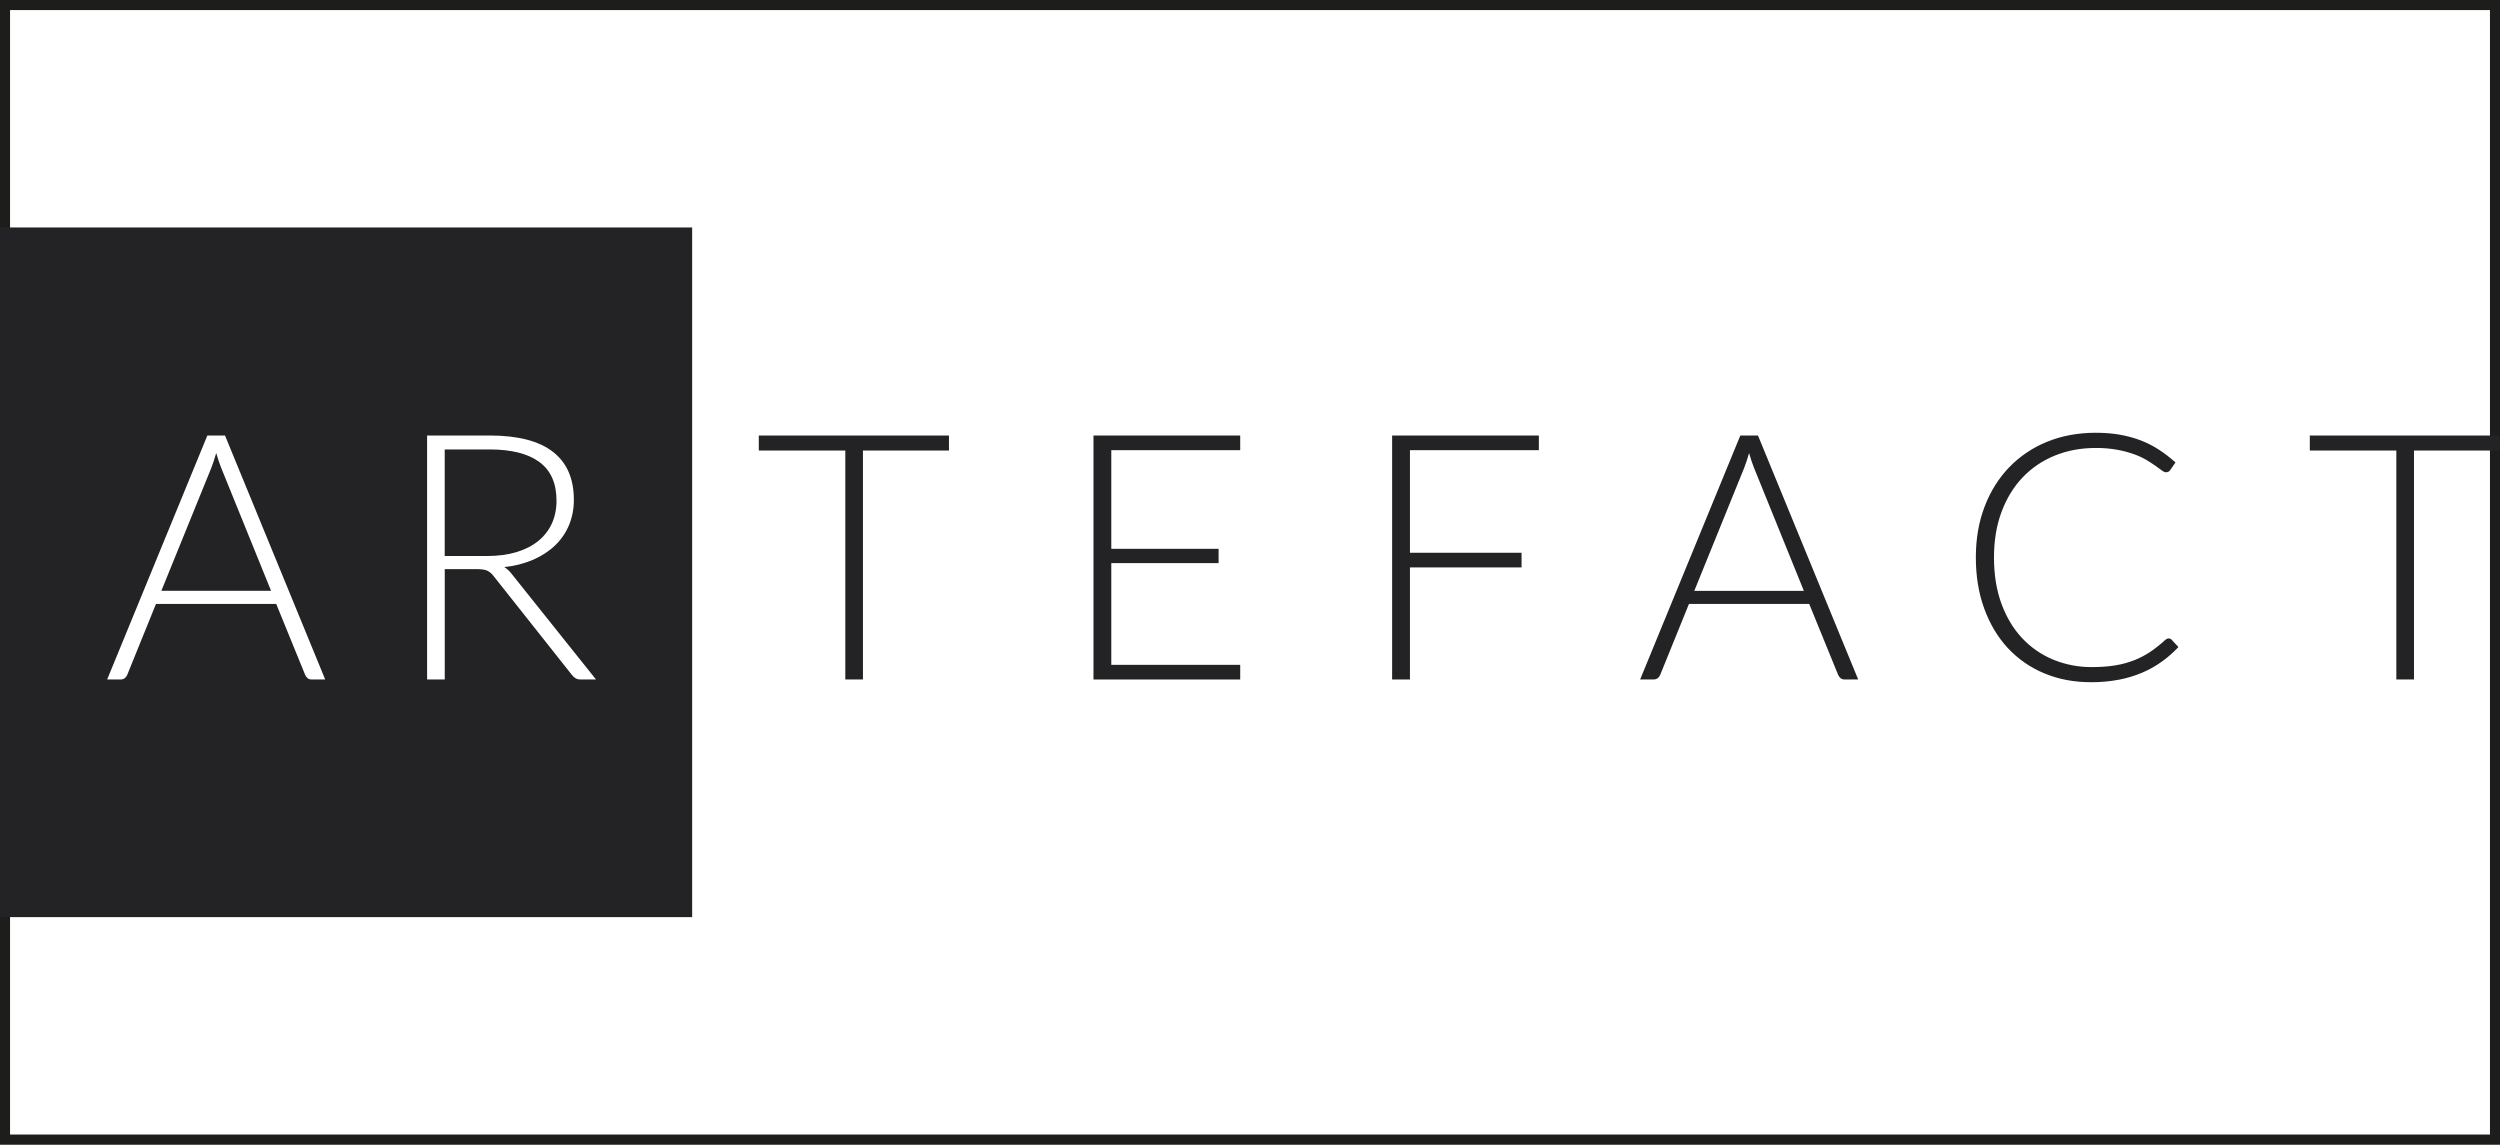
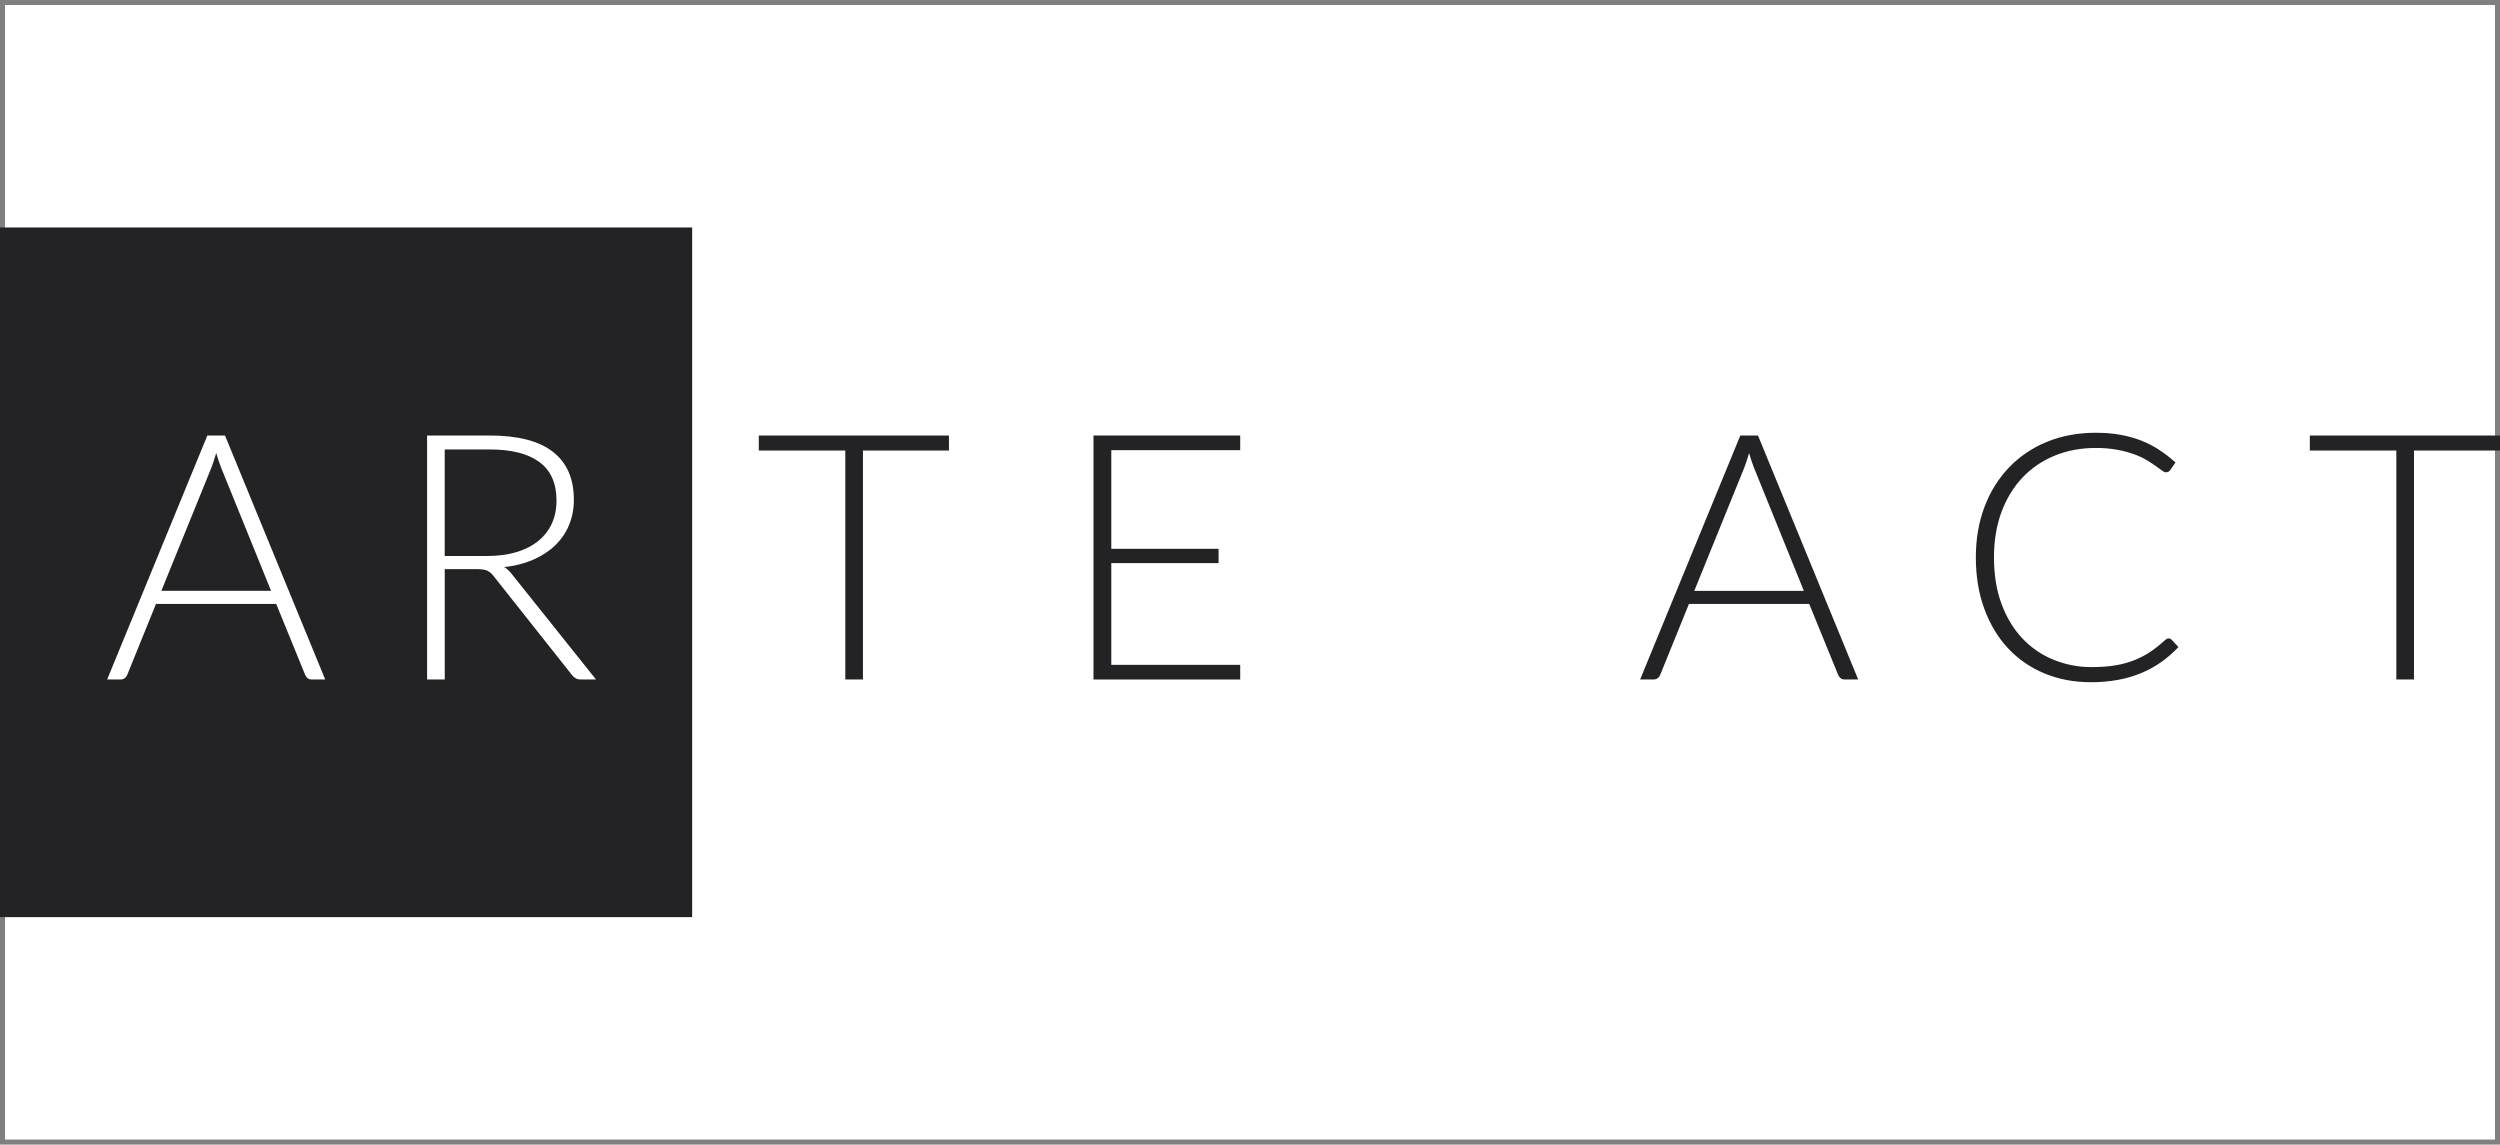
<svg xmlns="http://www.w3.org/2000/svg" xmlns:xlink="http://www.w3.org/1999/xlink" version="1.1" x="0px" y="0px" viewBox="0 0 249 114" enable-background="new 0 0 249 114" xml:space="preserve">
  <rect x="0" y="0" width="249" height="114" fill="#808080" stroke="none" />
  <g id="artefakt">
    <g>
      <rect x="0.5" y="0.5" fill="#FFFFFF" width="248" height="113" />
-       <path fill="#1D1D1B" d="M248,1v112h-247v-112H248 M249-0h-249v114h249V-0L249-0z" />
    </g>
    <g>
      <g>
        <path fill="#232325" d="M53.609,53.881c0.58-0.464,1.043-1.057,1.353-1.732     c0.31-0.678,0.466-1.437,0.466-2.284c0-1.73-0.57-3.011-1.707-3.847     c-1.137-0.836-2.791-1.254-4.963-1.254H44.293V55.378h4.24     c1.081,0,2.05-0.129,2.905-0.387C52.293,54.733,53.017,54.364,53.609,53.881z" />
      </g>
      <g>
        <path fill="#232325" d="M21.778,45.905c-0.082-0.247-0.161-0.507-0.243-0.782     c-0.082,0.273-0.161,0.535-0.241,0.782c-0.082,0.246-0.161,0.472-0.241,0.678     l-4.982,12.261h10.927l-4.981-12.279C21.929,46.348,21.849,46.128,21.778,45.905z" />
      </g>
      <g>
        <path fill="#232325" d="M57.829,67.674c-0.164,0.006-0.328-0.029-0.475-0.102     c-0.153-0.086-0.286-0.203-0.389-0.345l-7.807-9.856     c-0.164-0.226-0.379-0.408-0.628-0.533c-0.225-0.102-0.57-0.152-1.043-0.152     h-3.19v10.99h-1.758V43.376h6.223c2.815,0,4.918,0.542,6.308,1.625     c1.391,1.081,2.085,2.669,2.085,4.764c0.012,0.87-0.152,1.734-0.482,2.54     c-0.322,0.767-0.785,1.44-1.388,2.018c-0.602,0.579-1.33,1.052-2.179,1.425     c-0.917,0.389-1.888,0.636-2.879,0.731c0.275,0.171,0.522,0.4,0.741,0.687     l8.393,10.508H57.829z M31.026,67.674c-0.159,0-0.291-0.042-0.395-0.13     c-0.106-0.091-0.189-0.206-0.241-0.335l-2.879-7.057h-11.976l-2.861,7.059     c-0.049,0.129-0.133,0.242-0.241,0.327c-0.118,0.092-0.264,0.141-0.414,0.137     h-1.346l9.979-24.299h1.758l9.979,24.299h-1.361L31.026,67.674z M0,91.344h68.939     V22.656H0V91.344z" />
      </g>
      <g>
        <path fill="#232325" d="M94.517,43.376v1.497h-8.567v22.804h-1.757V44.873h-8.617v-1.497     h18.942H94.517z" />
      </g>
      <g>
        <path fill="#232325" d="M123.525,43.376v1.461h-12.84v9.824h10.686v1.425h-10.686v10.132     h12.84v1.46h-14.614v-24.301h14.614V43.376z" />
      </g>
      <g>
-         <path fill="#232325" d="M153.27,43.376v1.461h-12.84v10.217h11.117v1.461h-11.117v11.162     h-1.774V43.379h14.614V43.376z" />
-       </g>
+         </g>
      <g>
        <path fill="#232325" d="M168.752,58.847l4.975-12.261     c0.08-0.205,0.159-0.431,0.241-0.678c0.08-0.246,0.159-0.507,0.241-0.78     c0.08,0.275,0.159,0.535,0.241,0.78c0.08,0.247,0.159,0.468,0.24,0.662     l4.975,12.278H168.752z M185.074,67.674l-9.979-24.298h-1.758l-9.979,24.299h1.345     c0.161,0,0.3-0.047,0.415-0.137c0.109-0.086,0.192-0.199,0.241-0.329     l2.861-7.057h11.978l2.879,7.059c0.052,0.128,0.135,0.243,0.24,0.333     c0.104,0.088,0.237,0.13,0.395,0.13H185.074z" />
      </g>
      <g>
        <path fill="#232325" d="M215.993,63.588c0.11-0.002,0.216,0.041,0.292,0.12     l0.688,0.739c-0.507,0.538-1.057,1.022-1.654,1.45     c-0.609,0.437-1.264,0.806-1.954,1.099c-0.748,0.318-1.528,0.554-2.327,0.704     c-0.918,0.173-1.85,0.256-2.784,0.248c-1.689,0-3.237-0.292-4.643-0.883     c-1.373-0.566-2.608-1.42-3.621-2.506c-1.007-1.081-1.789-2.389-2.353-3.924     c-0.564-1.535-0.843-3.24-0.843-5.116c0-1.844,0.288-3.526,0.868-5.048     c0.58-1.523,1.397-2.832,2.448-3.924c1.065-1.103,2.351-1.969,3.773-2.541     c1.467-0.601,3.084-0.902,4.852-0.902c0.886,0,1.695,0.066,2.43,0.197     c0.735,0.133,1.422,0.322,2.061,0.567c0.637,0.248,1.236,0.555,1.8,0.921     s1.114,0.791,1.654,1.271l-0.535,0.772c-0.092,0.137-0.234,0.208-0.431,0.208     c-0.102,0-0.234-0.06-0.395-0.18c-0.161-0.121-0.365-0.269-0.614-0.447     c-0.29-0.207-0.589-0.402-0.896-0.585c-0.397-0.233-0.816-0.429-1.25-0.583     c-0.544-0.194-1.103-0.344-1.672-0.446c-0.711-0.127-1.432-0.188-2.154-0.181     c-1.48,0-2.842,0.257-4.085,0.764c-1.242,0.509-2.309,1.236-3.205,2.179     c-0.897,0.946-1.593,2.09-2.094,3.434c-0.5,1.345-0.748,2.854-0.748,4.526     c0,1.717,0.247,3.25,0.741,4.604c0.494,1.349,1.178,2.49,2.052,3.424     c0.866,0.928,1.92,1.66,3.092,2.145c1.227,0.506,2.543,0.761,3.87,0.748     c0.871,0,1.65-0.058,2.335-0.172c0.645-0.104,1.278-0.276,1.887-0.514     c0.562-0.222,1.099-0.504,1.602-0.84c0.518-0.352,1.008-0.743,1.466-1.169     c0.051-0.041,0.106-0.079,0.164-0.111c0.054-0.034,0.117-0.051,0.181-0.048     L215.993,63.588z" />
      </g>
      <g>
        <path fill="#232325" d="M249,43.376v1.497h-8.567v22.804h-1.758V44.873h-8.618v-1.497H249z" />
      </g>
    </g>
  </g>
  <g id="prokultura">
    <g>
      <g>
        <defs>
          <path id="SVGID_1_" d="M62.939,180.926v8.265h0.553l5.935-8.265h4.225l-6.991,8.718      c2.817,0.504,3.973,2.369,4.879,4.787c0.704,2.016,1.308,3.981,2.163,5.795      h-3.772c-0.704-1.31-1.106-2.923-1.609-4.384      c-0.754-2.369-1.811-4.032-4.577-4.032h-0.805v8.416h-3.47v-19.301H62.939z" />
        </defs>
        <clipPath id="SVGID_00000153672548471505505240000011972836314846475926_">
          <use xlink:href="#SVGID_1_" overflow="visible" />
        </clipPath>
        <g clip-path="url(#SVGID_00000153672548471505505240000011972836314846475926_)">
          <defs>
            <rect id="SVGID_00000088125208540523949640000018196145117554027447_" x="-256.066" y="-60.401" width="760.229" height="537.217" />
          </defs>
          <clipPath id="SVGID_00000119824130233006864760000011144392285572133030_">
            <use xlink:href="#SVGID_00000088125208540523949640000018196145117554027447_" overflow="visible" />
          </clipPath>
        </g>
      </g>
      <g>
        <defs>
          <path id="SVGID_00000047765192412324761630000010832281529398684801_" d="M80.341,180.926l3.269,7.509      c0.503,1.26,0.956,2.419,1.358,3.528h0.101      c0.302-0.907,0.604-2.066,1.106-3.628l2.465-7.458h3.722l-3.822,9.726      c-1.107,2.822-2.314,5.745-3.722,7.509c-1.257,1.562-2.766,2.469-4.778,2.469      c-0.855,0-1.358-0.101-1.811-0.252l0.251-2.822      c0.302,0.101,0.704,0.101,1.207,0.101c1.609,0,2.615-1.361,3.118-2.469      c0.151-0.353,0.101-0.655-0.05-1.008l-6.438-13.254h4.024V180.926z" />
        </defs>
        <clipPath id="SVGID_00000103949985333577112430000000664710287902755483_">
          <use xlink:href="#SVGID_00000047765192412324761630000010832281529398684801_" overflow="visible" />
        </clipPath>
        <g clip-path="url(#SVGID_00000103949985333577112430000000664710287902755483_)">
          <defs>
            <rect id="SVGID_00000116946724110491713140000011801673970954396602_" x="-256.066" y="-60.401" width="760.229" height="537.217" />
          </defs>
          <clipPath id="SVGID_00000178898200221696079670000000139722631716703372_">
            <use xlink:href="#SVGID_00000116946724110491713140000011801673970954396602_" overflow="visible" />
          </clipPath>
        </g>
      </g>
      <g>
        <defs>
          <path id="SVGID_00000060001487567751318220000017324393330383962783_" d="M108.104,180.926v19.301h-3.521      v-16.428h-5.281v5.14c0,4.586-0.453,8.819-3.219,10.583      c-0.855,0.504-2.062,0.907-3.42,0.907l-0.453-2.822      c0.905-0.101,1.66-0.554,2.112-1.008c1.358-1.361,1.559-4.435,1.559-7.408      v-8.315h12.222V180.926z" />
        </defs>
        <clipPath id="SVGID_00000157271250340893497160000002127179208992702904_">
          <use xlink:href="#SVGID_00000060001487567751318220000017324393330383962783_" overflow="visible" />
        </clipPath>
        <g clip-path="url(#SVGID_00000157271250340893497160000002127179208992702904_)">
          <defs>
            <rect id="SVGID_00000066500342551900775510000014860805443294309785_" x="-256.066" y="-60.401" width="760.229" height="537.217" />
          </defs>
          <clipPath id="SVGID_00000181770977211728796270000014757301447267761332_">
            <use xlink:href="#SVGID_00000066500342551900775510000014860805443294309785_" overflow="visible" />
          </clipPath>
        </g>
      </g>
      <g>
        <defs>
          <path id="SVGID_00000152257085660606598580000008692670510267493549_" d="M116.402,197.606      c0.503,0.101,1.106,0.101,1.811,0.101c2.414,0,4.426-1.159,4.426-3.729      c0-2.57-2.012-3.578-4.426-3.578c-0.654,0-1.257,0.05-1.811,0.101V197.606z       M116.402,180.926v6.954c0.604-0.101,1.609-0.151,2.364-0.151      c4.024,0,7.544,1.915,7.544,6.148c0,1.814-0.604,3.225-1.509,4.183      c-1.76,1.814-4.728,2.368-7.595,2.368c-1.962,0-3.42-0.151-4.325-0.252      v-19.25H116.402z" />
        </defs>
        <clipPath id="SVGID_00000129923998876189441030000016613344422551013298_">
          <use xlink:href="#SVGID_00000152257085660606598580000008692670510267493549_" overflow="visible" />
        </clipPath>
        <g clip-path="url(#SVGID_00000129923998876189441030000016613344422551013298_)">
          <defs>
            <rect id="SVGID_00000078027739709993578570000008823912501327208095_" x="-256.066" y="-60.401" width="760.229" height="537.217" />
          </defs>
          <clipPath id="SVGID_00000179621637832126191890000015551691765243963279_">
            <use xlink:href="#SVGID_00000078027739709993578570000008823912501327208095_" overflow="visible" />
          </clipPath>
        </g>
      </g>
      <g>
        <defs>
          <polygon id="SVGID_00000087382193139223272580000006199925558010077352_" points="131.441,183.849       125.959,183.849 125.959,180.875 140.494,180.875 140.494,183.849 134.961,183.849       134.961,200.176 131.441,200.176     " />
        </defs>
        <clipPath id="SVGID_00000142145014974992131060000012615929335872900997_">
          <use xlink:href="#SVGID_00000087382193139223272580000006199925558010077352_" overflow="visible" />
        </clipPath>
        <g clip-path="url(#SVGID_00000142145014974992131060000012615929335872900997_)">
          <defs>
            <rect id="SVGID_00000179634804131687892720000001324171992490889149_" x="-256.066" y="-60.401" width="760.229" height="537.217" />
          </defs>
          <clipPath id="SVGID_00000093884112732984588010000008265780493544140429_">
            <use xlink:href="#SVGID_00000179634804131687892720000001324171992490889149_" overflow="visible" />
          </clipPath>
        </g>
      </g>
      <g>
        <defs>
-           <path id="SVGID_00000059279530796217443950000001927735460902564241_" d="M145.825,180.926l3.269,7.509      c0.503,1.26,0.956,2.419,1.358,3.528h0.101      c0.302-0.907,0.654-2.066,1.106-3.628l2.465-7.458h3.722l-3.822,9.726      c-1.106,2.822-2.314,5.745-3.722,7.509c-1.257,1.562-2.766,2.469-4.778,2.469      c-0.855,0-1.358-0.101-1.811-0.252l0.251-2.822      c0.302,0.101,0.704,0.101,1.207,0.101c1.609,0,2.615-1.361,3.118-2.469      c0.151-0.353,0.101-0.655-0.05-1.008l-6.387-13.203H145.825z" />
+           <path id="SVGID_00000059279530796217443950000001927735460902564241_" d="M145.825,180.926l3.269,7.509      c0.503,1.26,0.956,2.419,1.358,3.528h0.101      c0.302-0.907,0.654-2.066,1.106-3.628h3.722l-3.822,9.726      c-1.106,2.822-2.314,5.745-3.722,7.509c-1.257,1.562-2.766,2.469-4.778,2.469      c-0.855,0-1.358-0.101-1.811-0.252l0.251-2.822      c0.302,0.101,0.704,0.101,1.207,0.101c1.609,0,2.615-1.361,3.118-2.469      c0.151-0.353,0.101-0.655-0.05-1.008l-6.387-13.203H145.825z" />
        </defs>
        <clipPath id="SVGID_00000134936868973881385960000007121649312960084903_">
          <use xlink:href="#SVGID_00000059279530796217443950000001927735460902564241_" overflow="visible" />
        </clipPath>
        <g clip-path="url(#SVGID_00000134936868973881385960000007121649312960084903_)">
          <defs>
            <rect id="SVGID_00000012443807078472035610000006922263906516880311_" x="-256.066" y="-60.401" width="760.229" height="537.217" />
          </defs>
          <clipPath id="SVGID_00000158720548656125164370000015347483411198822290_">
            <use xlink:href="#SVGID_00000012443807078472035610000006922263906516880311_" overflow="visible" />
          </clipPath>
        </g>
      </g>
      <g>
        <defs>
          <path id="SVGID_00000068668745708474492410000016362952010068433282_" d="M163.931,190.148      c0.453,0.151,1.006,0.151,1.71,0.151c2.615,0,4.225-1.31,4.225-3.528      c0-2.167-1.509-3.276-3.923-3.276c-0.956,0-1.66,0.101-2.012,0.151V190.148z       M160.461,181.178c1.308-0.252,3.018-0.403,5.382-0.403      c2.565,0,4.426,0.554,5.683,1.562c1.157,0.958,1.911,2.469,1.911,4.283      c0,1.814-0.553,3.326-1.609,4.334c-1.408,1.411-3.621,2.066-6.086,2.066      c-0.654,0-1.207-0.05-1.71-0.151v7.307h-3.571V181.178z" />
        </defs>
        <clipPath id="SVGID_00000145777415328169781690000016884269060110869170_">
          <use xlink:href="#SVGID_00000068668745708474492410000016362952010068433282_" overflow="visible" />
        </clipPath>
        <g clip-path="url(#SVGID_00000145777415328169781690000016884269060110869170_)">
          <defs>
            <rect id="SVGID_00000149347807228487054020000007432784366813324174_" x="-256.066" y="-60.401" width="760.229" height="537.217" />
          </defs>
          <clipPath id="SVGID_00000060727664748809182650000016100640479327467672_">
            <use xlink:href="#SVGID_00000149347807228487054020000007432784366813324174_" overflow="visible" />
          </clipPath>
        </g>
      </g>
      <g>
        <defs>
          <path id="SVGID_00000183962459198672282740000001735798767458250655_" d="M184.502,192.063l-1.509-4.737      c-0.352-1.159-0.704-2.469-0.956-3.628h-0.05      c-0.302,1.109-0.604,2.469-0.905,3.628l-1.509,4.737H184.502z M178.969,194.734      l-1.66,5.493h-3.621l6.186-19.301h4.476l6.237,19.301h-3.822l-1.76-5.493      H178.969z" />
        </defs>
        <clipPath id="SVGID_00000125565627892970668940000017584289584686399393_">
          <use xlink:href="#SVGID_00000183962459198672282740000001735798767458250655_" overflow="visible" />
        </clipPath>
        <g clip-path="url(#SVGID_00000125565627892970668940000017584289584686399393_)">
          <defs>
            <rect id="SVGID_00000134221006296323303200000004132109955232177340_" x="-256.066" y="-60.401" width="760.229" height="537.217" />
          </defs>
          <clipPath id="SVGID_00000091699239999818437820000000177531786219944843_">
            <use xlink:href="#SVGID_00000134221006296323303200000004132109955232177340_" overflow="visible" />
          </clipPath>
        </g>
      </g>
      <g>
        <defs>
          <path id="SVGID_00000176740365492699373150000003940514239631603879_" d="M193.404,198.261      c0-1.31,0.905-2.268,2.163-2.268c1.308,0,2.163,0.907,2.163,2.268      c0,1.31-0.855,2.268-2.213,2.268      C194.309,200.529,193.404,199.572,193.404,198.261z" />
        </defs>
        <clipPath id="SVGID_00000045608621222077632630000015287490420182788790_">
          <use xlink:href="#SVGID_00000176740365492699373150000003940514239631603879_" overflow="visible" />
        </clipPath>
        <g clip-path="url(#SVGID_00000045608621222077632630000015287490420182788790_)">
          <defs>
            <rect id="SVGID_00000143608186537787293860000000088440372940028592_" x="-256.066" y="-60.401" width="760.229" height="537.217" />
          </defs>
          <clipPath id="SVGID_00000003073112166820622510000004330124460312764089_">
            <use xlink:href="#SVGID_00000143608186537787293860000000088440372940028592_" overflow="visible" />
          </clipPath>
        </g>
      </g>
      <g>
        <defs>
          <path id="SVGID_00000133488904133435917260000009935442724458343845_" d="M206.933,183.496      c-0.956,0-1.66,0.101-2.012,0.151v6.501c0.453,0.151,1.006,0.151,1.71,0.151      c2.615,0,4.225-1.31,4.225-3.528C210.856,184.605,209.348,183.496,206.933,183.496z       M228.409,184.252v12.498c2.163-0.202,4.627-1.814,4.627-6.249      C233.036,186.016,230.673,184.453,228.409,184.252z M225.14,184.252      c-2.062,0.202-4.627,1.764-4.627,6.299c0,4.132,2.414,5.946,4.627,6.198V184.252z       M206.833,180.775c2.565,0,4.426,0.554,5.683,1.562      c1.157,0.958,1.861,2.469,1.861,4.283c0,1.814-0.553,3.326-1.609,4.334      c-1.408,1.411-3.621,2.066-6.086,2.066c-0.654,0-1.207-0.05-1.71-0.151      v7.307h-3.47v-18.998h-0.05C202.759,180.926,204.469,180.775,206.833,180.775z       M228.46,180.12v1.713c4.074,0.252,8.198,2.671,8.198,8.668      c0,5.997-4.024,8.365-8.248,8.718v1.764h-3.319v-1.764      c-4.124-0.302-8.198-2.57-8.198-8.567c0-6.198,4.527-8.567,8.248-8.819v-1.713      H228.46z" />
        </defs>
        <clipPath id="SVGID_00000109002054506228978580000009129956620280098946_">
          <use xlink:href="#SVGID_00000133488904133435917260000009935442724458343845_" overflow="visible" />
        </clipPath>
        <g clip-path="url(#SVGID_00000109002054506228978580000009129956620280098946_)">
          <defs>
            <rect id="SVGID_00000102512863648144027670000003238293069249967013_" x="-256.066" y="-60.401" width="760.229" height="537.217" />
          </defs>
          <clipPath id="SVGID_00000174585419806406986550000005352046416229743271_">
            <use xlink:href="#SVGID_00000102512863648144027670000003238293069249967013_" overflow="visible" />
          </clipPath>
        </g>
      </g>
      <g>
        <defs>
          <path id="SVGID_00000060735015512883481690000011748329386403992994_" d="M18.327,190.45      c0.352,0.101,0.704,0.101,1.257,0.101c1.911,0,3.018-0.958,3.018-2.57      c0-1.562-1.056-2.369-2.817-2.369c-0.704,0-1.207,0.05-1.459,0.101V190.45z       M15.813,184c0.905-0.151,2.163-0.302,3.873-0.302      c1.861,0,3.169,0.403,4.074,1.109c0.805,0.655,1.358,1.764,1.358,3.074      c0,1.31-0.402,2.369-1.157,3.124c-1.006,1.008-2.565,1.512-4.376,1.512      c-0.453,0-0.905,0-1.257-0.101v5.241h-2.515V184z" />
        </defs>
        <clipPath id="SVGID_00000154405206727514316720000003280039632150585519_">
          <use xlink:href="#SVGID_00000060735015512883481690000011748329386403992994_" overflow="visible" />
        </clipPath>
        <g clip-path="url(#SVGID_00000154405206727514316720000003280039632150585519_)">
          <defs>
            <rect id="SVGID_00000058573184157597787940000012628064594017661107_" x="-256.066" y="-60.401" width="760.229" height="537.217" />
          </defs>
          <clipPath id="SVGID_00000096044469628240647420000013554373492955909017_">
            <use xlink:href="#SVGID_00000058573184157597787940000012628064594017661107_" overflow="visible" />
          </clipPath>
        </g>
      </g>
      <g>
        <defs>
          <path id="SVGID_00000161611053512105408380000001354341479065574016_" d="M30.348,190.148h1.509      c1.71,0,2.766-0.907,2.766-2.268c0-1.512-1.056-2.217-2.716-2.217      c-0.805,0-1.308,0.05-1.559,0.101V190.148z M27.833,184.05      c0.956-0.202,2.364-0.302,3.822-0.302c2.012,0,3.319,0.353,4.275,1.109      c0.754,0.655,1.207,1.613,1.207,2.822c0,1.814-1.207,3.024-2.515,3.477v0.05      c1.006,0.353,1.61,1.361,1.911,2.671c0.453,1.713,0.805,3.326,1.106,3.88      h-2.565c-0.201-0.403-0.553-1.562-0.905-3.276      c-0.402-1.814-1.056-2.369-2.465-2.419h-1.257v5.695h-2.515v-13.707H27.833z" />
        </defs>
        <clipPath id="SVGID_00000152968727207473707430000008624951118106787760_">
          <use xlink:href="#SVGID_00000161611053512105408380000001354341479065574016_" overflow="visible" />
        </clipPath>
        <g clip-path="url(#SVGID_00000152968727207473707430000008624951118106787760_)">
          <defs>
            <rect id="SVGID_00000109740615318503849000000008633085757848652460_" x="-256.066" y="-60.401" width="760.229" height="537.217" />
          </defs>
          <clipPath id="SVGID_00000018918943847151701640000004778134568746305438_">
            <use xlink:href="#SVGID_00000109740615318503849000000008633085757848652460_" overflow="visible" />
          </clipPath>
        </g>
      </g>
      <g>
        <defs>
          <path id="SVGID_00000121270582461253030410000014040388572639262098_" d="M41.966,190.803      c0,2.822,1.408,5.09,3.822,5.09c2.465,0,3.822-2.268,3.822-5.191      c0-2.62-1.308-5.09-3.822-5.09C43.324,185.612,41.966,187.931,41.966,190.803z       M52.327,190.601c0,4.636-2.817,7.307-6.639,7.307      c-3.923,0-6.387-3.024-6.387-7.055c0-4.283,2.716-7.307,6.589-7.307      C49.913,183.597,52.327,186.62,52.327,190.601z" />
        </defs>
        <clipPath id="SVGID_00000129178325571503277650000018197825465291895965_">
          <use xlink:href="#SVGID_00000121270582461253030410000014040388572639262098_" overflow="visible" />
        </clipPath>
        <g clip-path="url(#SVGID_00000129178325571503277650000018197825465291895965_)">
          <defs>
            <rect id="SVGID_00000067931720038375483210000004075904664650414216_" x="-256.066" y="-60.401" width="760.229" height="537.217" />
          </defs>
          <clipPath id="SVGID_00000008111640712119825760000014230763485115275956_">
            <use xlink:href="#SVGID_00000067931720038375483210000004075904664650414216_" overflow="visible" />
          </clipPath>
        </g>
      </g>
    </g>
  </g>
  <g id="kultura">
    <g>
      <g>
        <defs>
          <path id="SVGID_00000069374614862581109670000016282899071619637906_" d="M15.464,319.602v10.586h0.709      l7.602-10.586h5.412l-8.955,11.167c3.608,0.646,5.089,3.034,6.249,6.132      c0.902,2.582,1.675,5.099,2.77,7.423h-4.832      c-0.902-1.678-1.417-3.744-2.061-5.616c-0.966-3.034-2.319-5.164-5.863-5.164      h-1.031v10.78h-4.445V319.602H15.464z" />
        </defs>
        <clipPath id="SVGID_00000173140078110693294570000017027469952620838287_">
          <use xlink:href="#SVGID_00000069374614862581109670000016282899071619637906_" overflow="visible" />
        </clipPath>
        <g clip-path="url(#SVGID_00000173140078110693294570000017027469952620838287_)">
          <defs>
            <rect id="SVGID_00000006672329387021348620000009557789031696634295_" x="-393.152" y="10.485" width="973.783" height="688.125" />
          </defs>
          <clipPath id="SVGID_00000087410054502870701710000012446033025813745854_">
            <use xlink:href="#SVGID_00000006672329387021348620000009557789031696634295_" overflow="visible" />
          </clipPath>
        </g>
      </g>
      <g>
        <defs>
          <path id="SVGID_00000092441337288648370700000014216763533472108449_" d="M37.754,319.602l4.187,9.618      c0.644,1.614,1.224,3.098,1.739,4.518h0.129      c0.387-1.162,0.773-2.647,1.417-4.648l3.157-9.553h4.767l-4.896,12.458      c-1.417,3.615-2.963,7.359-4.767,9.618c-1.611,2.001-3.543,3.163-6.12,3.163      c-1.095,0-1.739-0.129-2.319-0.323l0.322-3.615      c0.387,0.129,0.902,0.129,1.546,0.129c2.062,0,3.35-1.743,3.994-3.163      c0.193-0.452,0.129-0.839-0.064-1.291l-8.246-16.977h5.154V319.602z" />
        </defs>
        <clipPath id="SVGID_00000060004057252806844260000017684682471604256651_">
          <use xlink:href="#SVGID_00000092441337288648370700000014216763533472108449_" overflow="visible" />
        </clipPath>
        <g clip-path="url(#SVGID_00000060004057252806844260000017684682471604256651_)">
          <defs>
            <rect id="SVGID_00000158019790186724985920000007509012026730337439_" x="-393.152" y="10.485" width="973.783" height="688.125" />
          </defs>
          <clipPath id="SVGID_00000057136990594487416370000001549429047764622231_">
            <use xlink:href="#SVGID_00000158019790186724985920000007509012026730337439_" overflow="visible" />
          </clipPath>
        </g>
      </g>
      <g>
        <defs>
          <path id="SVGID_00000175311348711056519080000001822239424759751845_" d="M73.316,319.602v24.723h-4.51      v-21.043h-6.764v6.584c0,5.874-0.58,11.296-4.123,13.555      c-1.095,0.645-2.641,1.162-4.381,1.162l-0.58-3.615      c1.16-0.129,2.126-0.71,2.706-1.291c1.739-1.743,1.997-5.68,1.997-9.489      v-10.651h15.655V319.602z" />
        </defs>
        <clipPath id="SVGID_00000127760684565891277070000004387831286827146629_">
          <use xlink:href="#SVGID_00000175311348711056519080000001822239424759751845_" overflow="visible" />
        </clipPath>
        <g clip-path="url(#SVGID_00000127760684565891277070000004387831286827146629_)">
          <defs>
            <rect id="SVGID_00000112619020403564034360000008483249389383868581_" x="-393.152" y="10.485" width="973.783" height="688.125" />
          </defs>
          <clipPath id="SVGID_00000032624645648053380460000003917279016477690759_">
            <use xlink:href="#SVGID_00000112619020403564034360000008483249389383868581_" overflow="visible" />
          </clipPath>
        </g>
      </g>
      <g>
        <defs>
          <path id="SVGID_00000038395654297406612870000005967010066070729363_" d="M83.946,340.967      c0.644,0.129,1.417,0.129,2.319,0.129c3.092,0,5.669-1.485,5.669-4.777      c0-3.292-2.577-4.583-5.669-4.583c-0.837,0-1.611,0.065-2.319,0.129V340.967z       M83.946,319.602v8.908c0.773-0.129,2.062-0.194,3.028-0.194      c5.154,0,9.663,2.453,9.663,7.875c0,2.324-0.773,4.131-1.933,5.358      c-2.255,2.324-6.056,3.034-9.728,3.034c-2.513,0-4.381-0.194-5.54-0.323v-24.658      H83.946z" />
        </defs>
        <clipPath id="SVGID_00000142857482494697288800000009455987893201392056_">
          <use xlink:href="#SVGID_00000038395654297406612870000005967010066070729363_" overflow="visible" />
        </clipPath>
        <g clip-path="url(#SVGID_00000142857482494697288800000009455987893201392056_)">
          <defs>
            <rect id="SVGID_00000151513944359075341420000005650245711738396553_" x="-393.152" y="10.485" width="973.783" height="688.125" />
          </defs>
          <clipPath id="SVGID_00000173861731502498467710000014329975020285451941_">
            <use xlink:href="#SVGID_00000151513944359075341420000005650245711738396553_" overflow="visible" />
          </clipPath>
        </g>
      </g>
      <g>
        <defs>
          <polygon id="SVGID_00000164483428224306651400000006801470016639143564_" points="103.208,323.345       96.186,323.345 96.186,319.537 114.804,319.537 114.804,323.345 107.718,323.345       107.718,344.26 103.208,344.26     " />
        </defs>
        <clipPath id="SVGID_00000082342146409627483900000002902419435047468464_">
          <use xlink:href="#SVGID_00000164483428224306651400000006801470016639143564_" overflow="visible" />
        </clipPath>
        <g clip-path="url(#SVGID_00000082342146409627483900000002902419435047468464_)">
          <defs>
            <rect id="SVGID_00000081632784260173273760000010959779247400537787_" x="-393.152" y="10.485" width="973.783" height="688.125" />
          </defs>
          <clipPath id="SVGID_00000139999492824375773040000002287286194672680079_">
            <use xlink:href="#SVGID_00000081632784260173273760000010959779247400537787_" overflow="visible" />
          </clipPath>
        </g>
      </g>
      <g>
        <defs>
          <path id="SVGID_00000114034319622251099480000013569094895555091074_" d="M121.633,319.602l4.187,9.618      c0.644,1.614,1.224,3.098,1.739,4.518h0.129      c0.387-1.162,0.838-2.647,1.417-4.648l3.157-9.553h4.767l-4.896,12.458      c-1.417,3.615-2.964,7.359-4.767,9.618c-1.611,2.001-3.543,3.163-6.12,3.163      c-1.095,0-1.74-0.129-2.319-0.323l0.322-3.615      c0.387,0.129,0.902,0.129,1.546,0.129c2.062,0,3.35-1.743,3.994-3.163      c0.193-0.452,0.129-0.839-0.064-1.291l-8.182-16.912H121.633z" />
        </defs>
        <clipPath id="SVGID_00000004529009019238418930000017521618369609148297_">
          <use xlink:href="#SVGID_00000114034319622251099480000013569094895555091074_" overflow="visible" />
        </clipPath>
        <g clip-path="url(#SVGID_00000004529009019238418930000017521618369609148297_)">
          <defs>
            <rect id="SVGID_00000127006376726441154980000015319105915507870653_" x="-393.152" y="10.485" width="973.783" height="688.125" />
          </defs>
          <clipPath id="SVGID_00000044883285132506125440000002264540868913559990_">
            <use xlink:href="#SVGID_00000127006376726441154980000015319105915507870653_" overflow="visible" />
          </clipPath>
        </g>
      </g>
      <g>
        <defs>
-           <path id="SVGID_00000096059107888296000880000010143611435871857049_" d="M144.826,331.414      c0.58,0.194,1.288,0.194,2.19,0.194c3.35,0,5.412-1.678,5.412-4.518      c0-2.776-1.933-4.196-5.025-4.196c-1.224,0-2.126,0.129-2.577,0.194V331.414z       M140.38,319.924c1.675-0.323,3.865-0.516,6.893-0.516      c3.286,0,5.669,0.71,7.28,2.001c1.482,1.227,2.448,3.163,2.448,5.487      s-0.709,4.26-2.062,5.551c-1.804,1.807-4.638,2.647-7.795,2.647      c-0.838,0-1.546-0.065-2.19-0.194v9.36h-4.574V319.924z" />
-         </defs>
+           </defs>
        <clipPath id="SVGID_00000172419386948112614330000013948147231936081340_">
          <use xlink:href="#SVGID_00000096059107888296000880000010143611435871857049_" overflow="visible" />
        </clipPath>
        <g clip-path="url(#SVGID_00000172419386948112614330000013948147231936081340_)">
          <defs>
            <rect id="SVGID_00000166661268239741195060000008684731252755601591_" x="-393.152" y="10.485" width="973.783" height="688.125" />
          </defs>
          <clipPath id="SVGID_00000114034166172582536560000009670758876603981196_">
            <use xlink:href="#SVGID_00000166661268239741195060000008684731252755601591_" overflow="visible" />
          </clipPath>
        </g>
      </g>
      <g>
        <defs>
          <path id="SVGID_00000150793816076297971390000015516921713393242513_" d="M171.175,333.867l-1.933-6.068      c-0.451-1.485-0.902-3.163-1.224-4.648h-0.064      c-0.387,1.42-0.773,3.163-1.16,4.648l-1.933,6.068H171.175z M164.088,337.288      l-2.126,7.036h-4.638l7.924-24.723h5.734l7.988,24.723h-4.896l-2.255-7.036      H164.088z" />
        </defs>
        <clipPath id="SVGID_00000163063349858815555520000014528881364670560439_">
          <use xlink:href="#SVGID_00000150793816076297971390000015516921713393242513_" overflow="visible" />
        </clipPath>
        <g clip-path="url(#SVGID_00000163063349858815555520000014528881364670560439_)">
          <defs>
            <rect id="SVGID_00000054971465520398490940000005730511997401691271_" x="-393.152" y="10.485" width="973.783" height="688.125" />
          </defs>
          <clipPath id="SVGID_00000058581080440045405460000001289603839581285282_">
            <use xlink:href="#SVGID_00000054971465520398490940000005730511997401691271_" overflow="visible" />
          </clipPath>
        </g>
      </g>
      <g>
        <defs>
          <path id="SVGID_00000044176709623775631130000018020833339030528690_" d="M182.577,341.807      c0-1.678,1.16-2.905,2.77-2.905c1.675,0,2.77,1.162,2.77,2.905      c0,1.678-1.095,2.905-2.835,2.905      C183.737,344.711,182.577,343.485,182.577,341.807z" />
        </defs>
        <clipPath id="SVGID_00000152263975585761569440000010980945093751835068_">
          <use xlink:href="#SVGID_00000044176709623775631130000018020833339030528690_" overflow="visible" />
        </clipPath>
        <g clip-path="url(#SVGID_00000152263975585761569440000010980945093751835068_)">
          <defs>
            <rect id="SVGID_00000126281327803836926020000017966886595358214039_" x="-393.152" y="10.485" width="973.783" height="688.125" />
          </defs>
          <clipPath id="SVGID_00000054973785770020352820000011107285555709338792_">
            <use xlink:href="#SVGID_00000126281327803836926020000017966886595358214039_" overflow="visible" />
          </clipPath>
        </g>
      </g>
      <g>
        <defs>
          <path id="SVGID_00000002382026097141019620000013556794646223904670_" d="M199.907,322.894      c-1.224,0-2.126,0.129-2.577,0.194v8.327c0.58,0.194,1.288,0.194,2.19,0.194      c3.35,0,5.412-1.678,5.412-4.518      C204.932,324.314,203,322.894,199.907,322.894z M227.416,323.862v16.008      c2.77-0.258,5.927-2.324,5.927-8.004      C233.343,326.121,230.315,324.12,227.416,323.862z M223.228,323.862      c-2.641,0.258-5.927,2.259-5.927,8.069c0,5.293,3.092,7.617,5.927,7.94      V323.862z M199.778,319.408c3.286,0,5.669,0.71,7.28,2.001      c1.482,1.227,2.384,3.163,2.384,5.487s-0.709,4.26-2.062,5.551      c-1.804,1.807-4.638,2.647-7.795,2.647c-0.838,0-1.546-0.065-2.19-0.194v9.36      h-4.445v-24.335h-0.064C194.56,319.602,196.751,319.408,199.778,319.408z       M227.48,318.569v2.195c5.218,0.323,10.501,3.421,10.501,11.103      c0,7.681-5.154,10.715-10.565,11.167v2.259h-4.252v-2.259      c-5.283-0.387-10.501-3.292-10.501-10.973c0-7.94,5.798-10.973,10.565-11.296      v-2.195H227.48z" />
        </defs>
        <clipPath id="SVGID_00000096766846323950514330000012158454833454568625_">
          <use xlink:href="#SVGID_00000002382026097141019620000013556794646223904670_" overflow="visible" />
        </clipPath>
        <g clip-path="url(#SVGID_00000096766846323950514330000012158454833454568625_)">
          <defs>
            <rect id="SVGID_00000053541449763750759500000007147652725750705280_" x="-393.152" y="10.485" width="973.783" height="688.125" />
          </defs>
          <clipPath id="SVGID_00000018939502794791355710000009964143699966093242_">
            <use xlink:href="#SVGID_00000053541449763750759500000007147652725750705280_" overflow="visible" />
          </clipPath>
        </g>
      </g>
    </g>
  </g>
  <g id="Слой_4">
</g>
  <g id="biblnovogopokolen">
</g>
  <g id="roskult">
</g>
</svg>